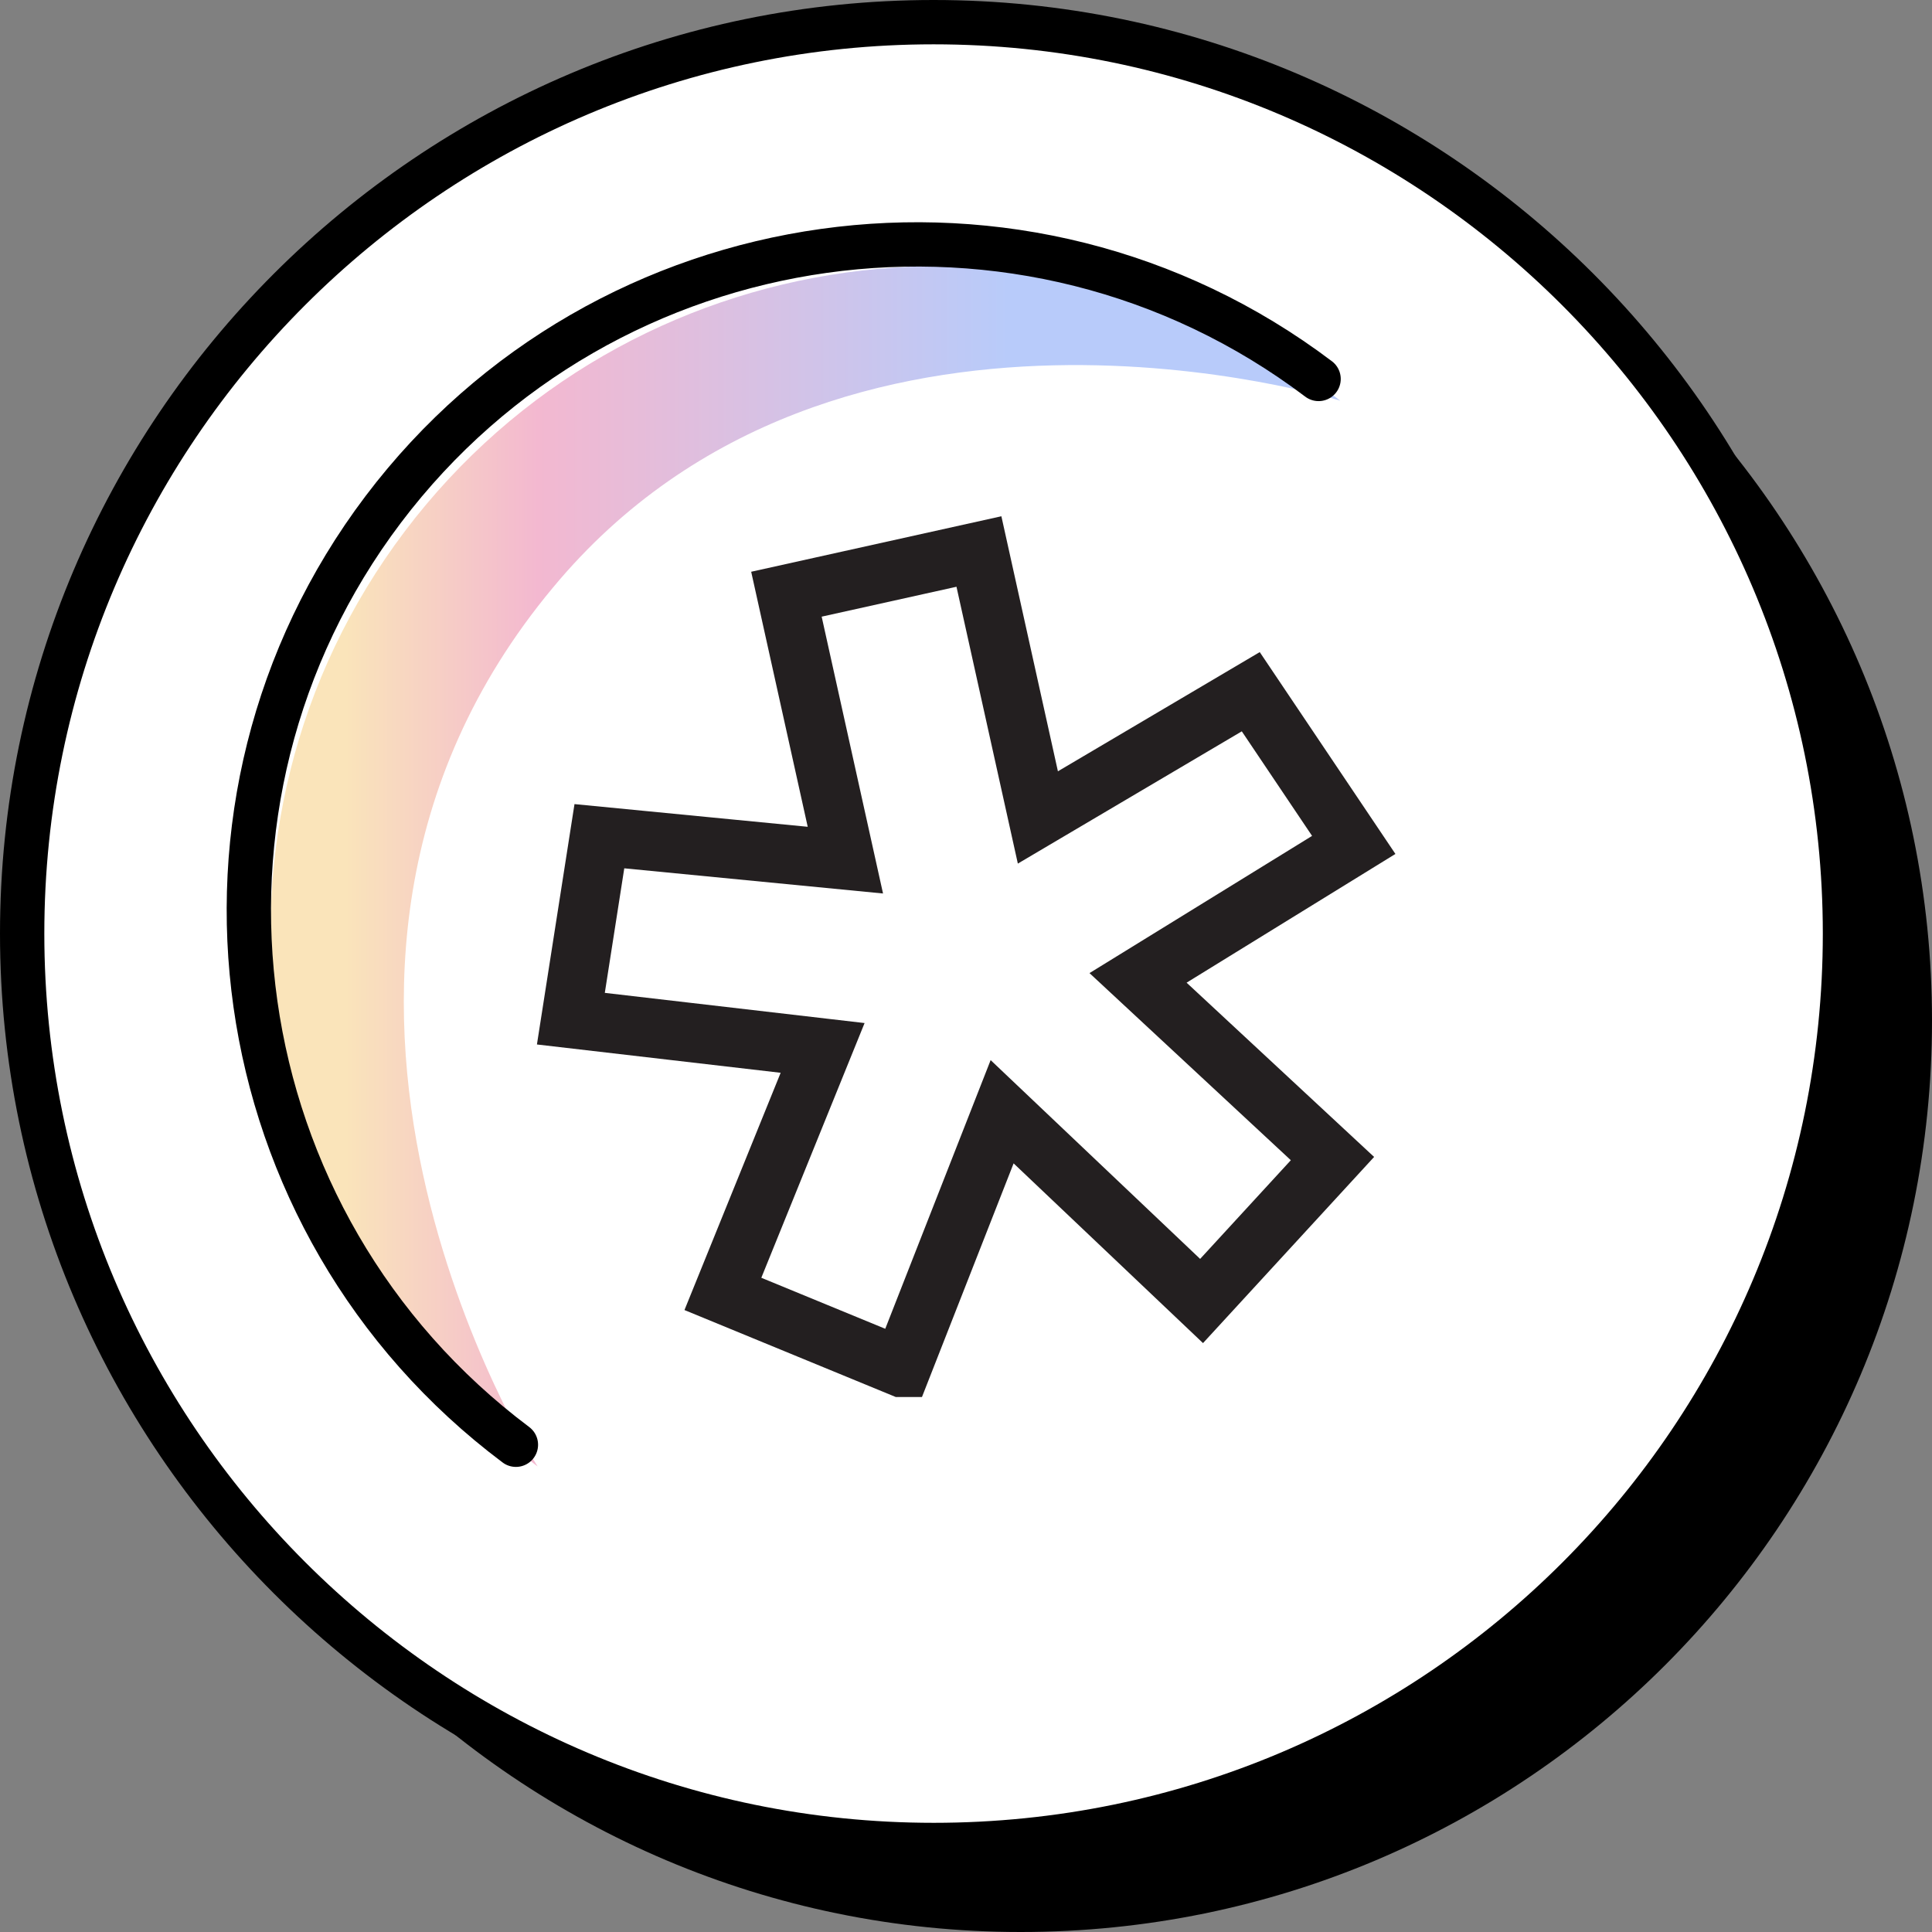
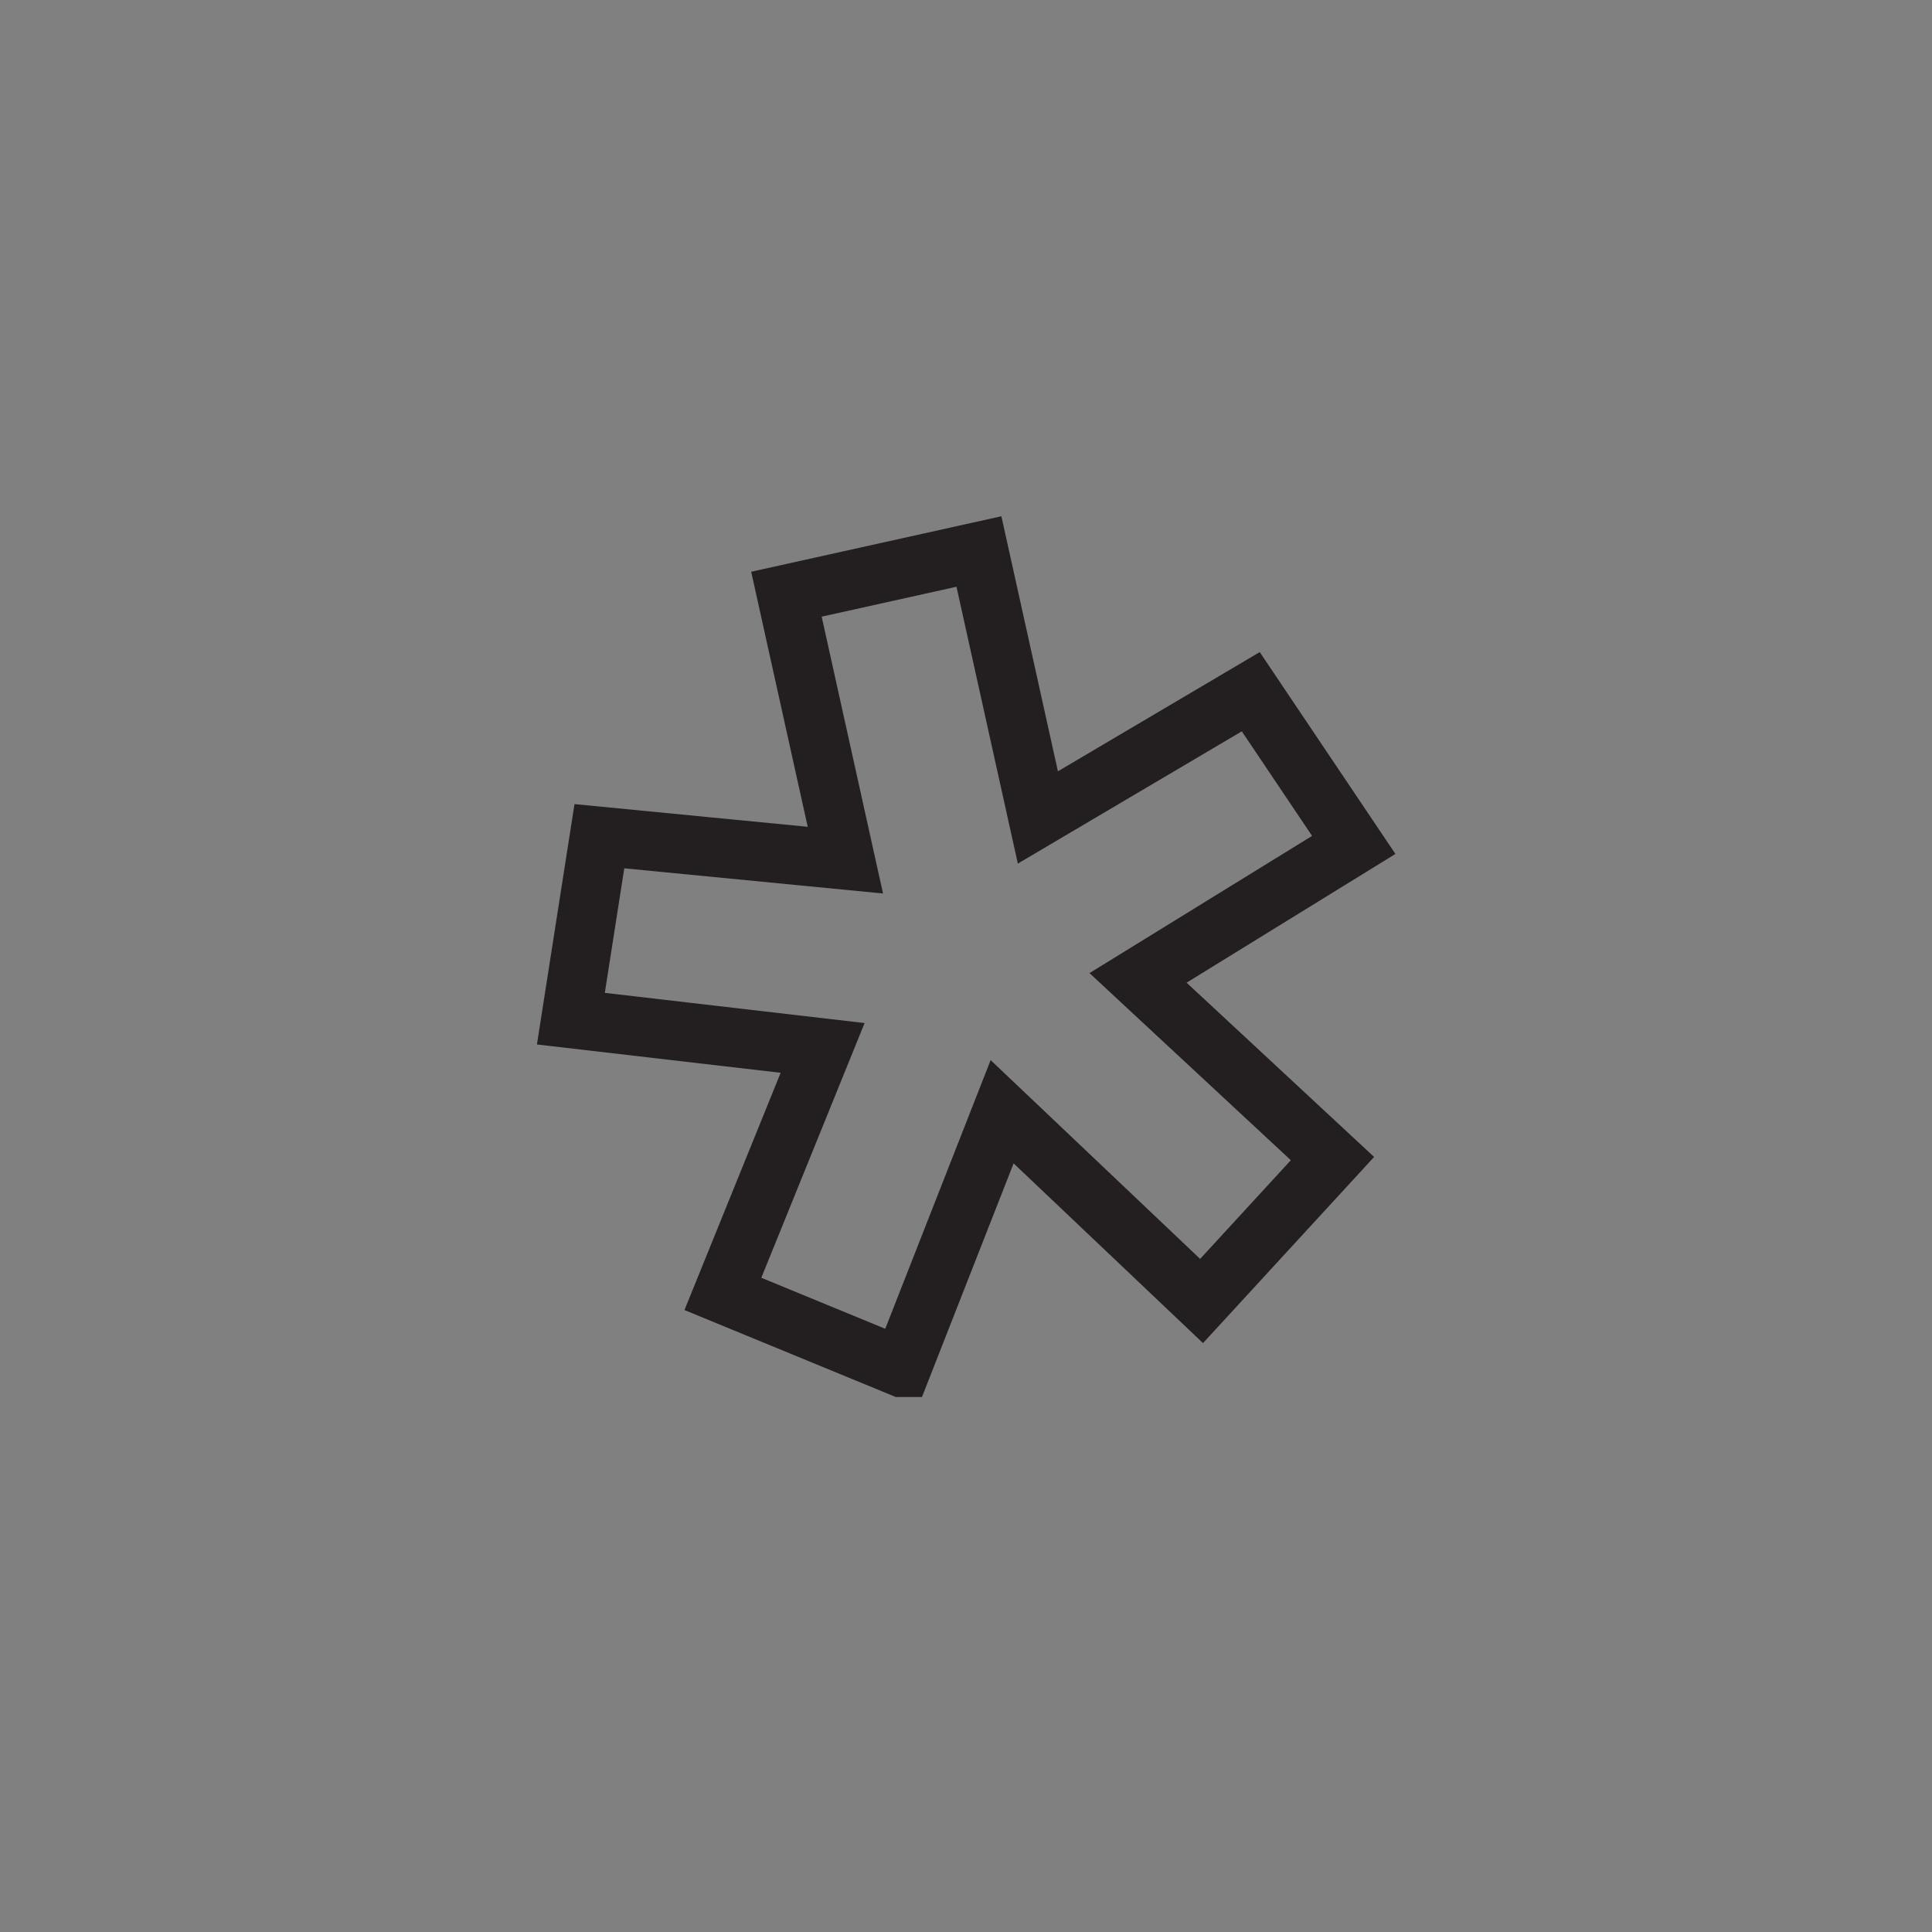
<svg xmlns="http://www.w3.org/2000/svg" id="Layer_2" data-name="Layer 2" viewBox="0 0 130.77 130.77">
  <rect x="0" y="0" width="130.77" height="130.77" fill="#808080" stroke="none" />
  <defs>
    <style>
      .cls-1, .cls-2 {
        stroke: #000;
        stroke-linecap: round;
        stroke-linejoin: round;
        stroke-width: 3px;
      }

      .cls-1, .cls-3 {
        fill: none;
      }

      .cls-4 {
        fill: url(#linear-gradient);
      }

      .cls-2 {
        fill: #fff;
      }

      .cls-3 {
        stroke: #231f20;
        stroke-miterlimit: 10;
        stroke-width: 4px;
      }
    </style>
    <linearGradient id="linear-gradient" x1="18.32" y1="-829.21" x2="90.72" y2="-829.21" gradientTransform="translate(0 -770.57) scale(1 -1)" gradientUnits="userSpaceOnUse">
      <stop offset=".07" stop-color="#fae4ba" />
      <stop offset=".25" stop-color="#f3b8d0" />
      <stop offset=".69" stop-color="#b8cbfa" />
    </linearGradient>
  </defs>
  <g id="Layer_1-2" data-name="Layer 1">
-     <path d="M69.08,130.77c34.16,0,61.69-27.68,61.69-61.69S103.09,7.39,69.08,7.39,7.39,35.07,7.39,69.08s27.68,61.69,61.69,61.69Z" />
-     <path class="cls-2" d="M63.19,124.88c34.16,0,61.69-27.68,61.69-61.69S97.2,1.5,63.19,1.5,1.5,29.18,1.5,63.19s27.68,61.69,61.69,61.69Z" />
-     <path class="cls-4" d="M90.72,27.12c-19.88-15.02-48.29-11.04-63.31,8.83-15.02,19.88-11.04,48.3,8.98,63.31,0,0-21.05-32.98,1.03-59.48,19.29-23.26,53.3-12.66,53.3-12.66Z" />
-     <path class="cls-1" d="M89.25,25.65c-19.88-15.02-48.29-11.04-63.31,8.83-15.02,19.88-11.04,48.29,8.98,63.31" />
    <path class="cls-3" d="M61.03,92.56l-12.1-4.98,6.75-16.65-17.04-1.98,1.93-12.35,16.65,1.62-3.99-18,13.03-2.89,3.99,18,14.41-8.51,6.97,10.37-14.6,9,13.16,12.23-8.86,9.64-13.5-12.81-6.79,17.31Z" />
  </g>
</svg>